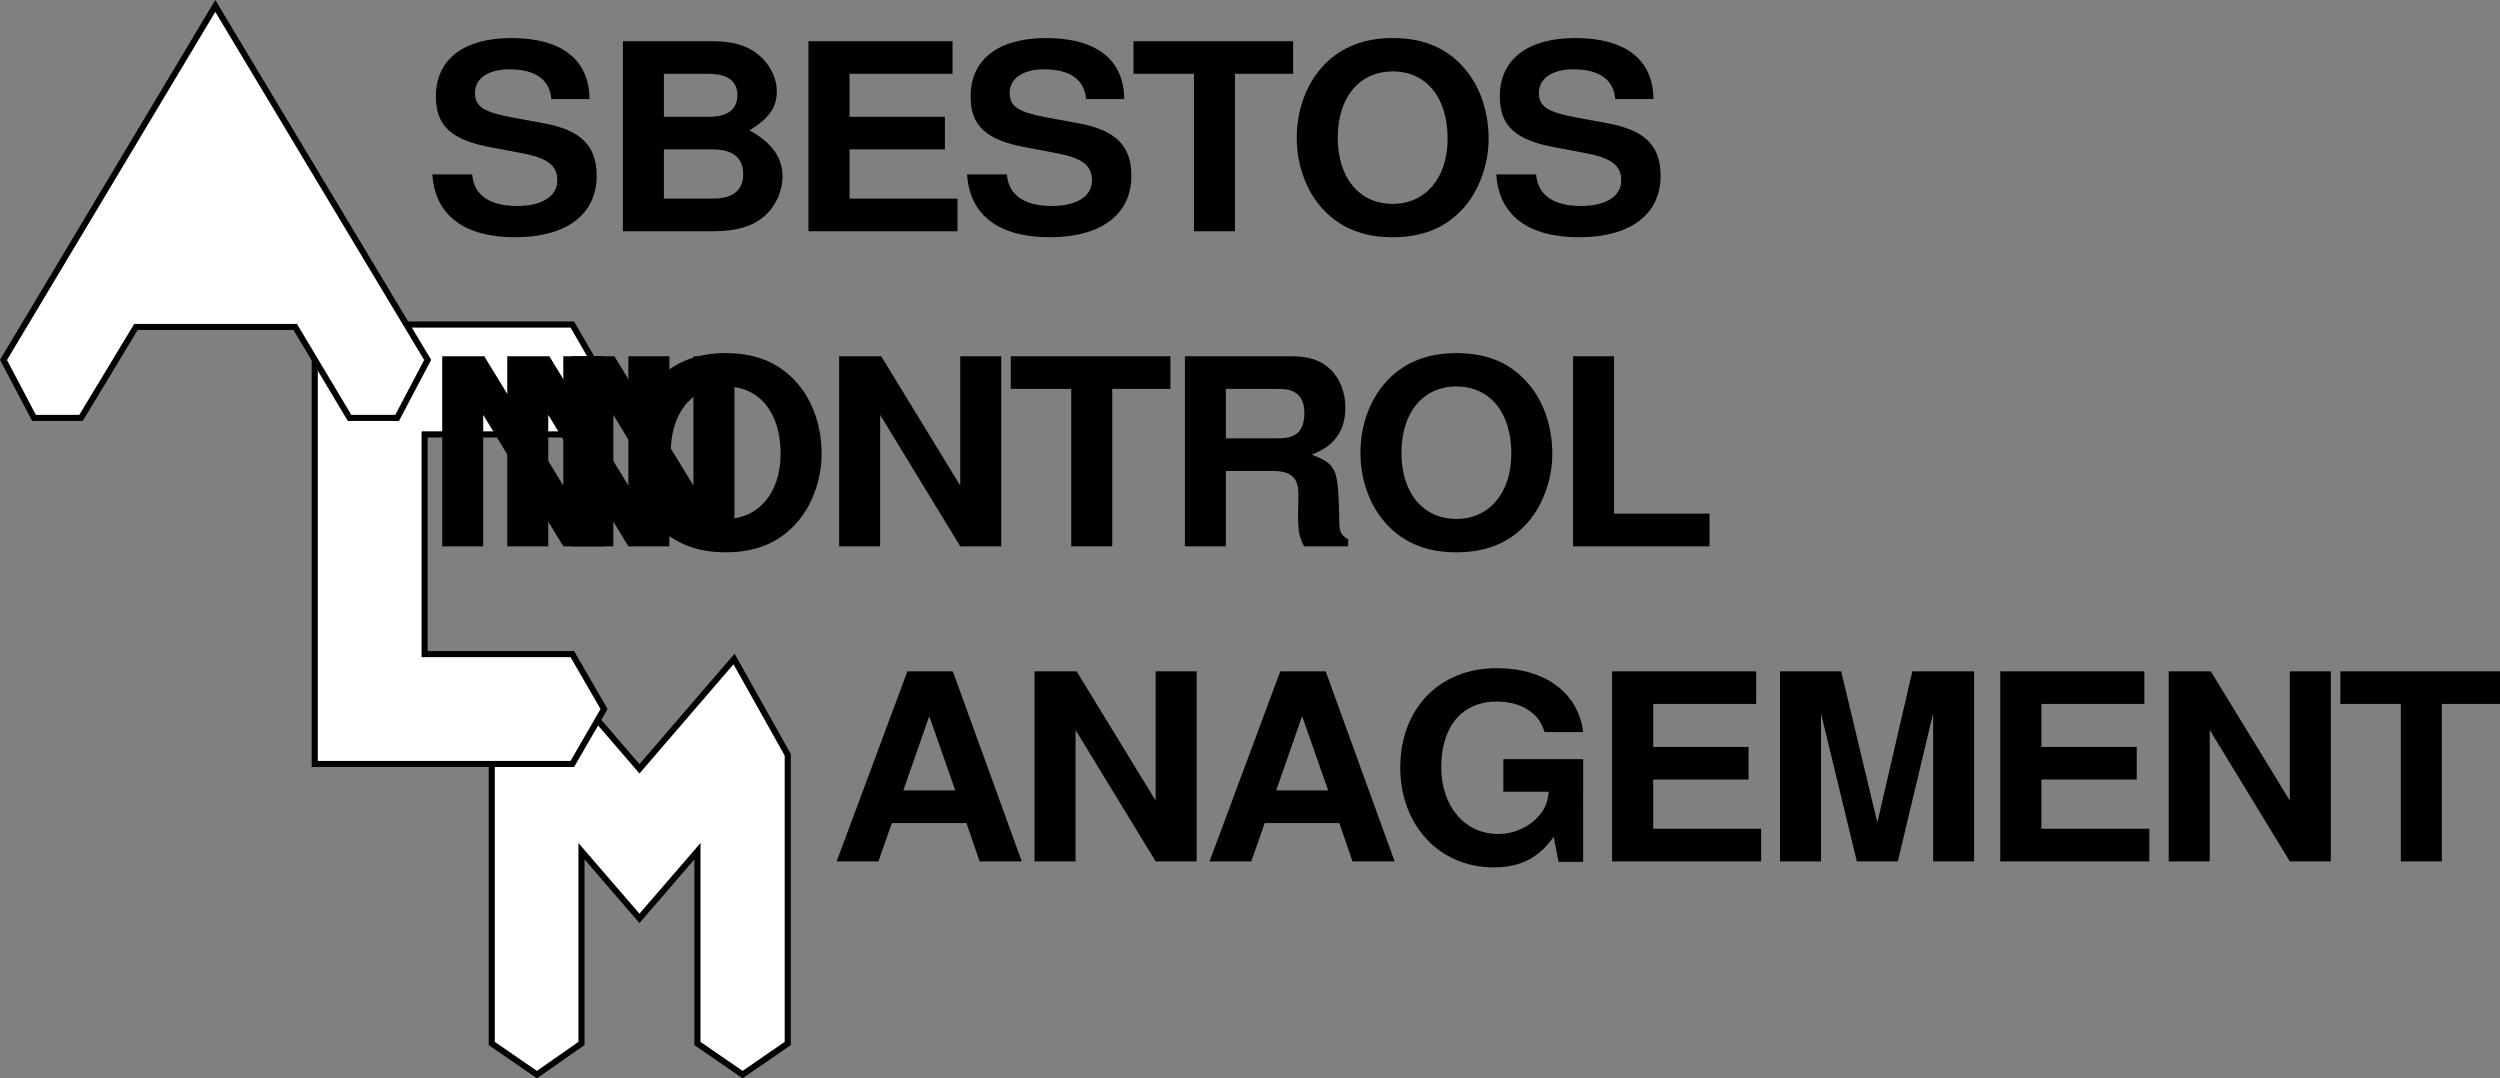
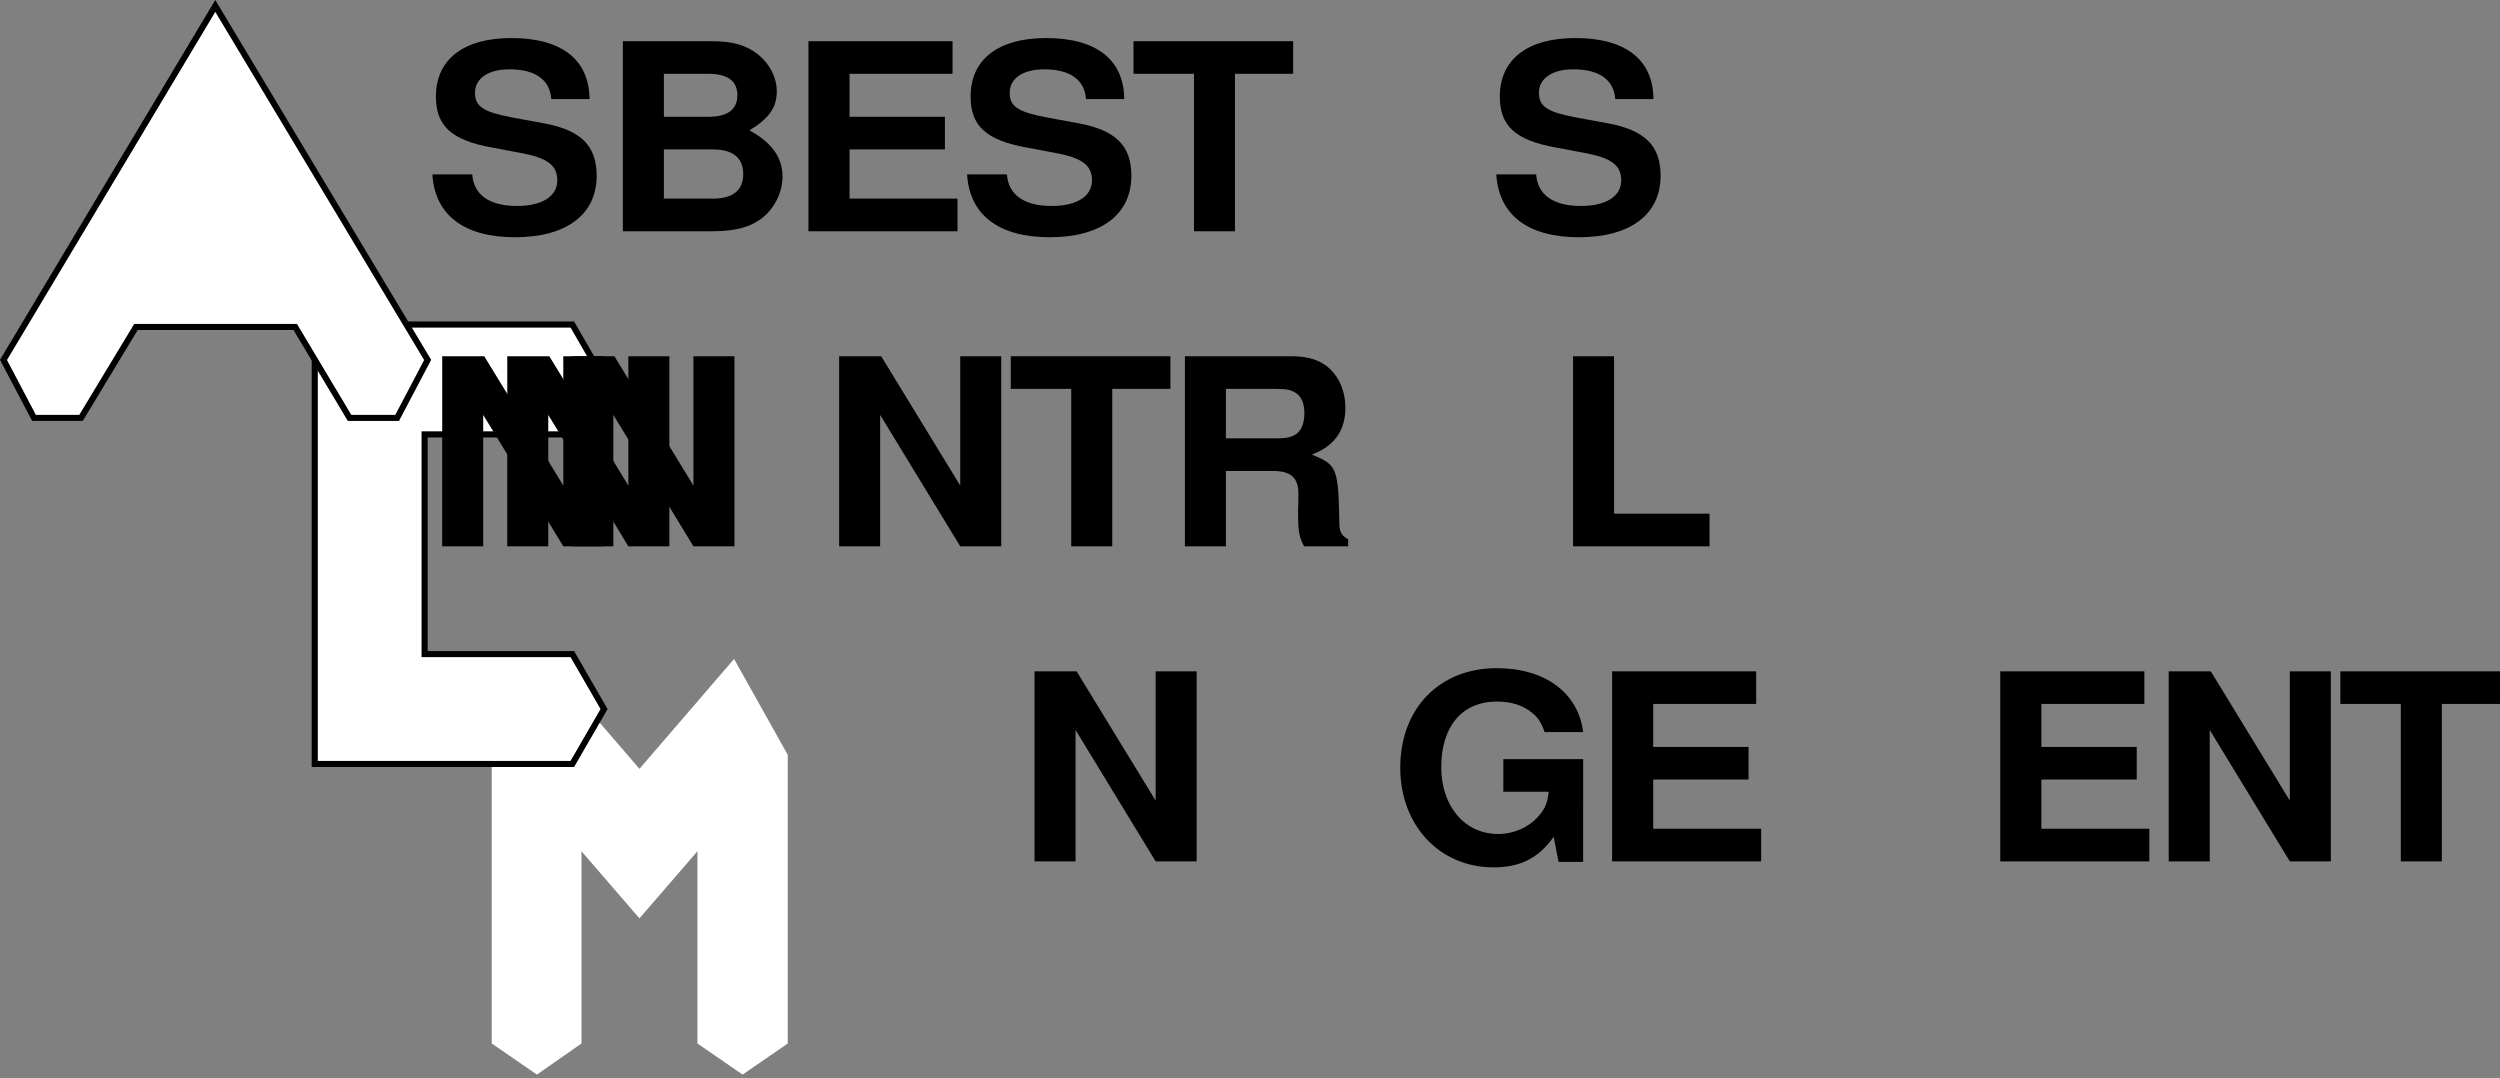
<svg xmlns="http://www.w3.org/2000/svg" xmlns:xlink="http://www.w3.org/1999/xlink" width="409.628" height="176.683">
  <rect width="100%" height="100%" fill="#808080" stroke="none" />
  <defs>
    <path id="a" d="M27.188-21.656c-.047-6.453-4.563-10-12.813-10-7.828 0-12.36 3.5-12.36 9.578 0 4.812 2.547 7.172 9.188 8.36l4.563.859c4.484.812 6.14 2.015 6.14 4.53 0 2.61-2.515 4.188-6.578 4.188-4.578 0-7.125-1.843-7.36-5.171h-6.53C1.844-2.657 6.625.983 14.967.983c8.423 0 13.391-3.718 13.391-10.078 0-4.922-2.593-7.484-8.656-8.594l-5.094-.937c-4.796-.89-6.187-1.797-6.187-4.063 0-2.343 2.156-3.843 5.64-3.843 4.266 0 6.641 1.718 6.86 4.875zm0 0" />
    <path id="b" d="M3.672 0h14.687c3.766 0 6.282-.688 8.25-2.266 1.97-1.578 3.22-4.187 3.22-6.703 0-3.078-1.704-5.515-5.407-7.562 3.219-1.969 4.469-3.766 4.469-6.407 0-2.187-1.11-4.406-2.953-5.937-1.922-1.578-4.22-2.266-7.704-2.266H3.672zm6.719-25.797h7.296c3.141 0 4.75 1.188 4.75 3.5 0 2.344-1.609 3.547-4.75 3.547h-7.296zm0 12.39h8.015c3.282 0 4.985 1.36 4.985 4.048 0 2.656-1.703 4.015-4.985 4.015h-8.015zm0 0" />
    <path id="c" d="M10.266-13.406H25.89v-5.344H10.266v-7.047H27.14v-5.344H3.53V0h24.422v-5.344H10.266zm0 0" />
    <path id="d" d="M17.25-25.797h9.531v-5.344H.625v5.344h9.906V0h6.719Zm0 0" />
-     <path id="e" d="M17.469-31.656c-4.563 0-8.328 1.453-11.11 4.312-2.906 3-4.562 7.344-4.562 12 0 4.672 1.656 9.063 4.562 12.016C9.188-.422 12.86.984 17.516.984s8.328-1.406 11.156-4.312c2.828-2.86 4.562-7.39 4.562-11.797 0-4.875-1.656-9.266-4.562-12.219-2.875-2.937-6.453-4.312-11.203-4.312zm.047 5.468c5.515 0 9 4.266 9 11.016 0 6.422-3.625 10.688-9 10.688-5.47 0-9-4.266-9-10.86 0-6.578 3.53-10.844 9-10.844zm0 0" />
    <path id="f" d="M22.89 0h6.72v-31.14h-6.72v21.187L9.938-31.141h-6.89V0h6.719v-21.531zm0 0" />
    <path id="g" d="M10.297-12.344h7.719c2.906 0 4.156 1.11 4.156 3.672v1.281c-.047.813-.047 1.579-.047 2.047 0 2.953.188 3.844.984 5.344h7.22v-1.156c-1.032-.547-1.438-1.188-1.438-2.563-.172-9.187-.36-9.61-4.516-11.312 3.672-1.375 5.5-3.89 5.5-7.688 0-2.484-.89-4.75-2.453-6.281-1.485-1.453-3.547-2.14-6.328-2.14H3.578V0h6.719zm0-5.344v-8.109h8.11c1.937 0 2.687.172 3.546.813.797.64 1.203 1.703 1.203 3.156 0 1.5-.406 2.687-1.203 3.328-.765.594-1.61.813-3.547.813zm0 0" />
    <path id="h" d="M10.297-31.14H3.578V0h22.36v-5.344H10.296Zm0 0" />
-     <path id="i" d="M22.438-6.281 24.593 0H31.5L20.203-31.14h-7.437L1.172 0h6.844l2.203-6.281Zm-1.829-5.344h-8.515l4.25-12.172zm0 0" />
    <path id="j" d="M31.844-16.75H18.766v5.344h7.437c-.172 1.75-.625 2.812-1.61 3.937-1.609 1.875-4.124 2.985-6.671 2.985-5.469 0-9.328-4.532-9.328-10.938 0-6.703 3.406-10.765 9.14-10.765 2.328 0 4.313.64 5.782 1.875.937.78 1.437 1.5 2.015 3.125h6.313c-.797-6.454-6.266-10.47-14.157-10.47-9.406 0-15.812 6.626-15.812 16.313C1.875-5.89 8.328.984 17.156.984c4.39 0 7.344-1.5 9.86-5l.797 4.094h4.03zm0 0" />
-     <path id="k" d="M9.672-24.266 15.547 0h6.719l5.78-24.266V0h6.72v-31.14H24.64L18.906-6.36l-5.922-24.78H2.954V0h6.718zm0 0" />
  </defs>
  <path fill="#fff" d="m104.776 150.473-9.5-11v31.5l-7.3 5.101-7.403-5.101v-47.297l8.703-15.703 15.5 18 15.5-18 8.797 15.703v47.297l-7.398 5.101-7.399-5.101v-31.5l-9.5 11" />
-   <path fill="none" stroke="#000" d="m104.776 150.473-9.5-11v31.5l-7.3 5.101-7.403-5.101v-47.297l8.703-15.703 15.5 18 15.5-18 8.797 15.703v47.297l-7.398 5.101-7.399-5.101v-31.5zm0 0" />
  <path fill="#fff" d="M51.573 53.176h42.203l5.2 9-5.2 9H69.573v36h24.203l5.2 9-5.2 9H51.573v-72" />
  <path fill="none" stroke="#000" d="M51.573 53.176h42.203l5.2 9-5.2 9H69.573v36h24.203l5.2 9-5.2 9H51.573zm0 0" />
  <path fill="#fff" d="m26.476 46.375 8.699-14.5h.2l8.698 14.5H26.476" />
  <path fill="none" stroke="#000" d="m26.476 46.375 8.699-14.5h.2l8.698 14.5zm0 0" />
  <path fill="#fff" d="m48.374 53.574 8.902 14.899h7.797l5-9.5-34.797-58-34.703 58 5 9.5h7.703l9-14.899h26.098" />
  <path fill="none" stroke="#000" d="m48.374 53.574 8.902 14.899h7.797l5-9.5-34.797-58-34.703 58 5 9.5h7.703l9-14.899zm0 0" />
  <use xlink:href="#a" width="100%" height="100%" x="143.858" y="344.69" transform="translate(-74.45 -306.8)" />
  <g transform="translate(-74.45 -306.8)">
    <use xlink:href="#b" width="100%" height="100%" x="172.837" y="344.69" />
    <use xlink:href="#c" width="100%" height="100%" x="203.385" y="344.69" />
    <use xlink:href="#a" width="100%" height="100%" x="231.469" y="344.69" />
    <use xlink:href="#d" width="100%" height="100%" x="259.552" y="344.69" />
    <use xlink:href="#e" width="100%" height="100%" x="285.128" y="344.69" />
    <use xlink:href="#a" width="100%" height="100%" x="318.183" y="344.69" />
  </g>
  <g transform="translate(-74.45 -306.8)">
    <use xlink:href="#f" width="100%" height="100%" x="143.858" y="396.313" />
    <use xlink:href="#f" width="100%" height="100%" x="154.518" y="396.313" />
    <use xlink:href="#f" width="100%" height="100%" x="165.179" y="396.313" />
    <use xlink:href="#e" width="100%" height="100%" x="175.839" y="396.313" />
    <use xlink:href="#f" width="100%" height="100%" x="208.895" y="396.313" />
    <use xlink:href="#d" width="100%" height="100%" x="239.442" y="396.313" />
    <use xlink:href="#g" width="100%" height="100%" x="265.018" y="396.313" />
    <use xlink:href="#e" width="100%" height="100%" x="295.565" y="396.313" />
    <use xlink:href="#h" width="100%" height="100%" x="328.62" y="396.313" />
  </g>
  <g transform="translate(-74.45 -306.8)">
    <use xlink:href="#i" width="100%" height="100%" x="210.366" y="447.936" />
    <use xlink:href="#f" width="100%" height="100%" x="240.913" y="447.936" />
    <use xlink:href="#i" width="100%" height="100%" x="271.461" y="447.936" />
    <use xlink:href="#j" width="100%" height="100%" x="302.008" y="447.936" />
    <use xlink:href="#c" width="100%" height="100%" x="335.063" y="447.936" />
    <use xlink:href="#k" width="100%" height="100%" x="363.147" y="447.936" />
    <use xlink:href="#c" width="100%" height="100%" x="398.666" y="447.936" />
    <use xlink:href="#f" width="100%" height="100%" x="426.75" y="447.936" />
    <use xlink:href="#d" width="100%" height="100%" x="457.297" y="447.936" />
  </g>
</svg>